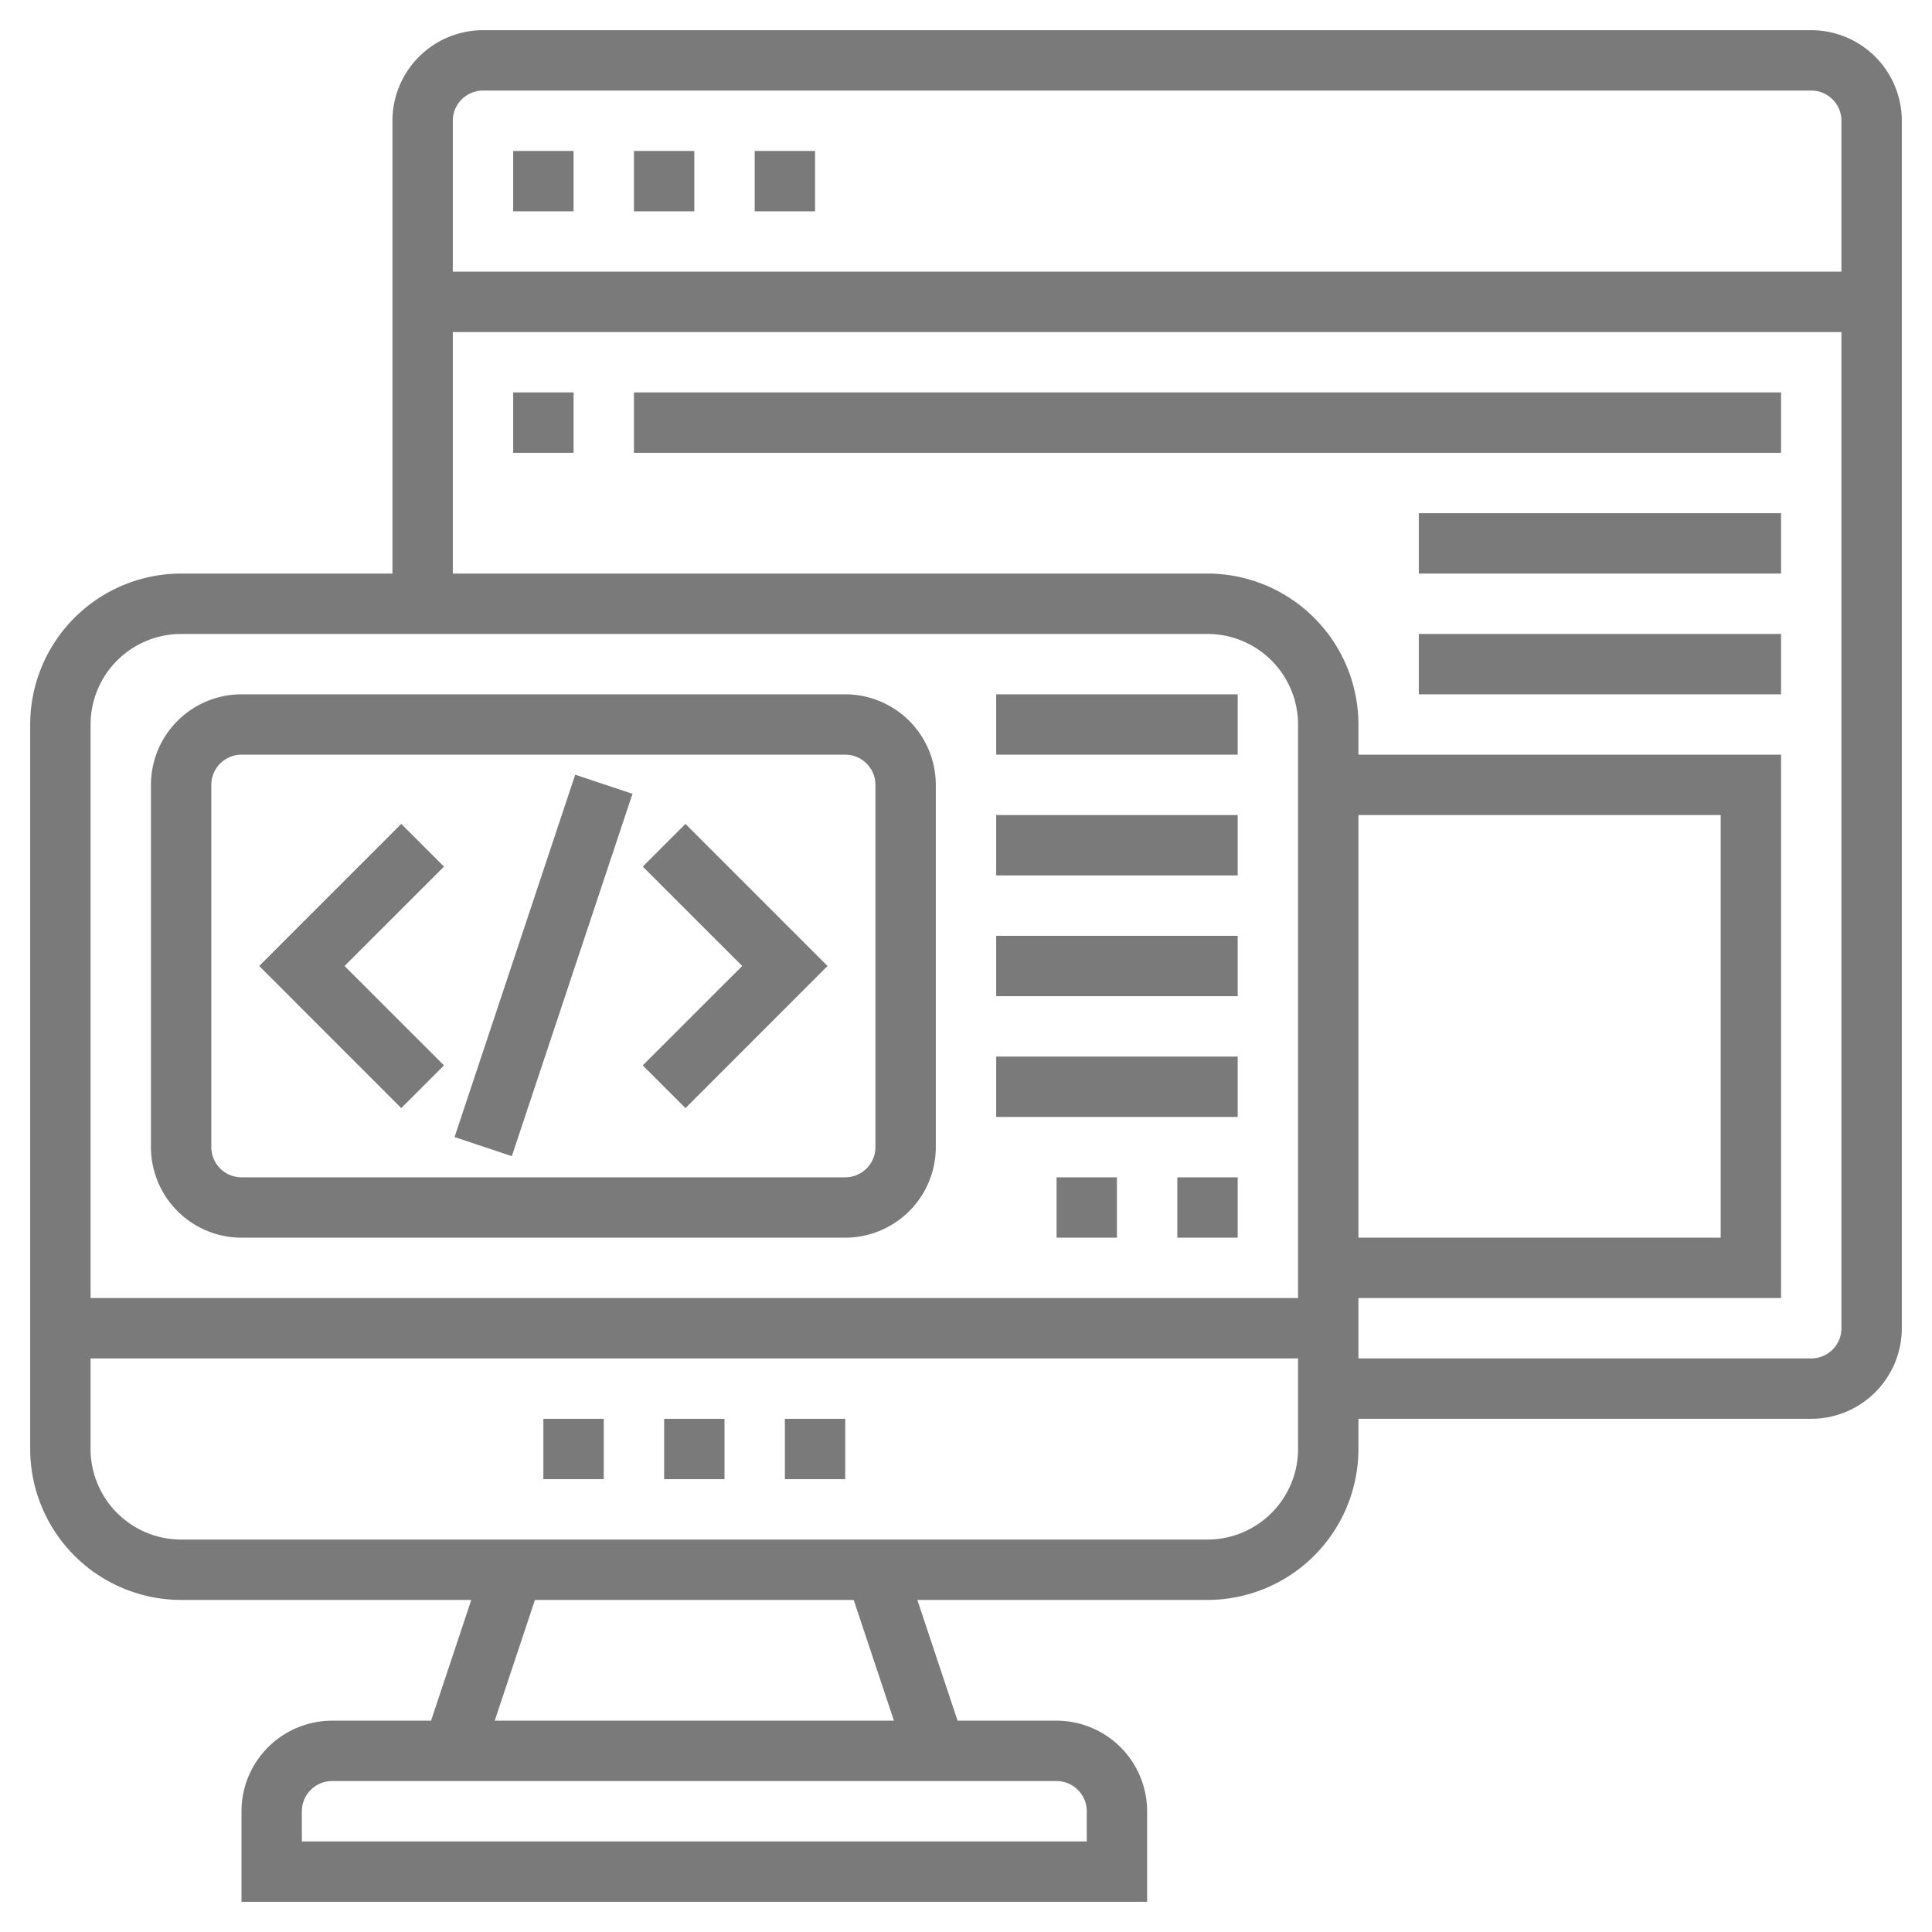
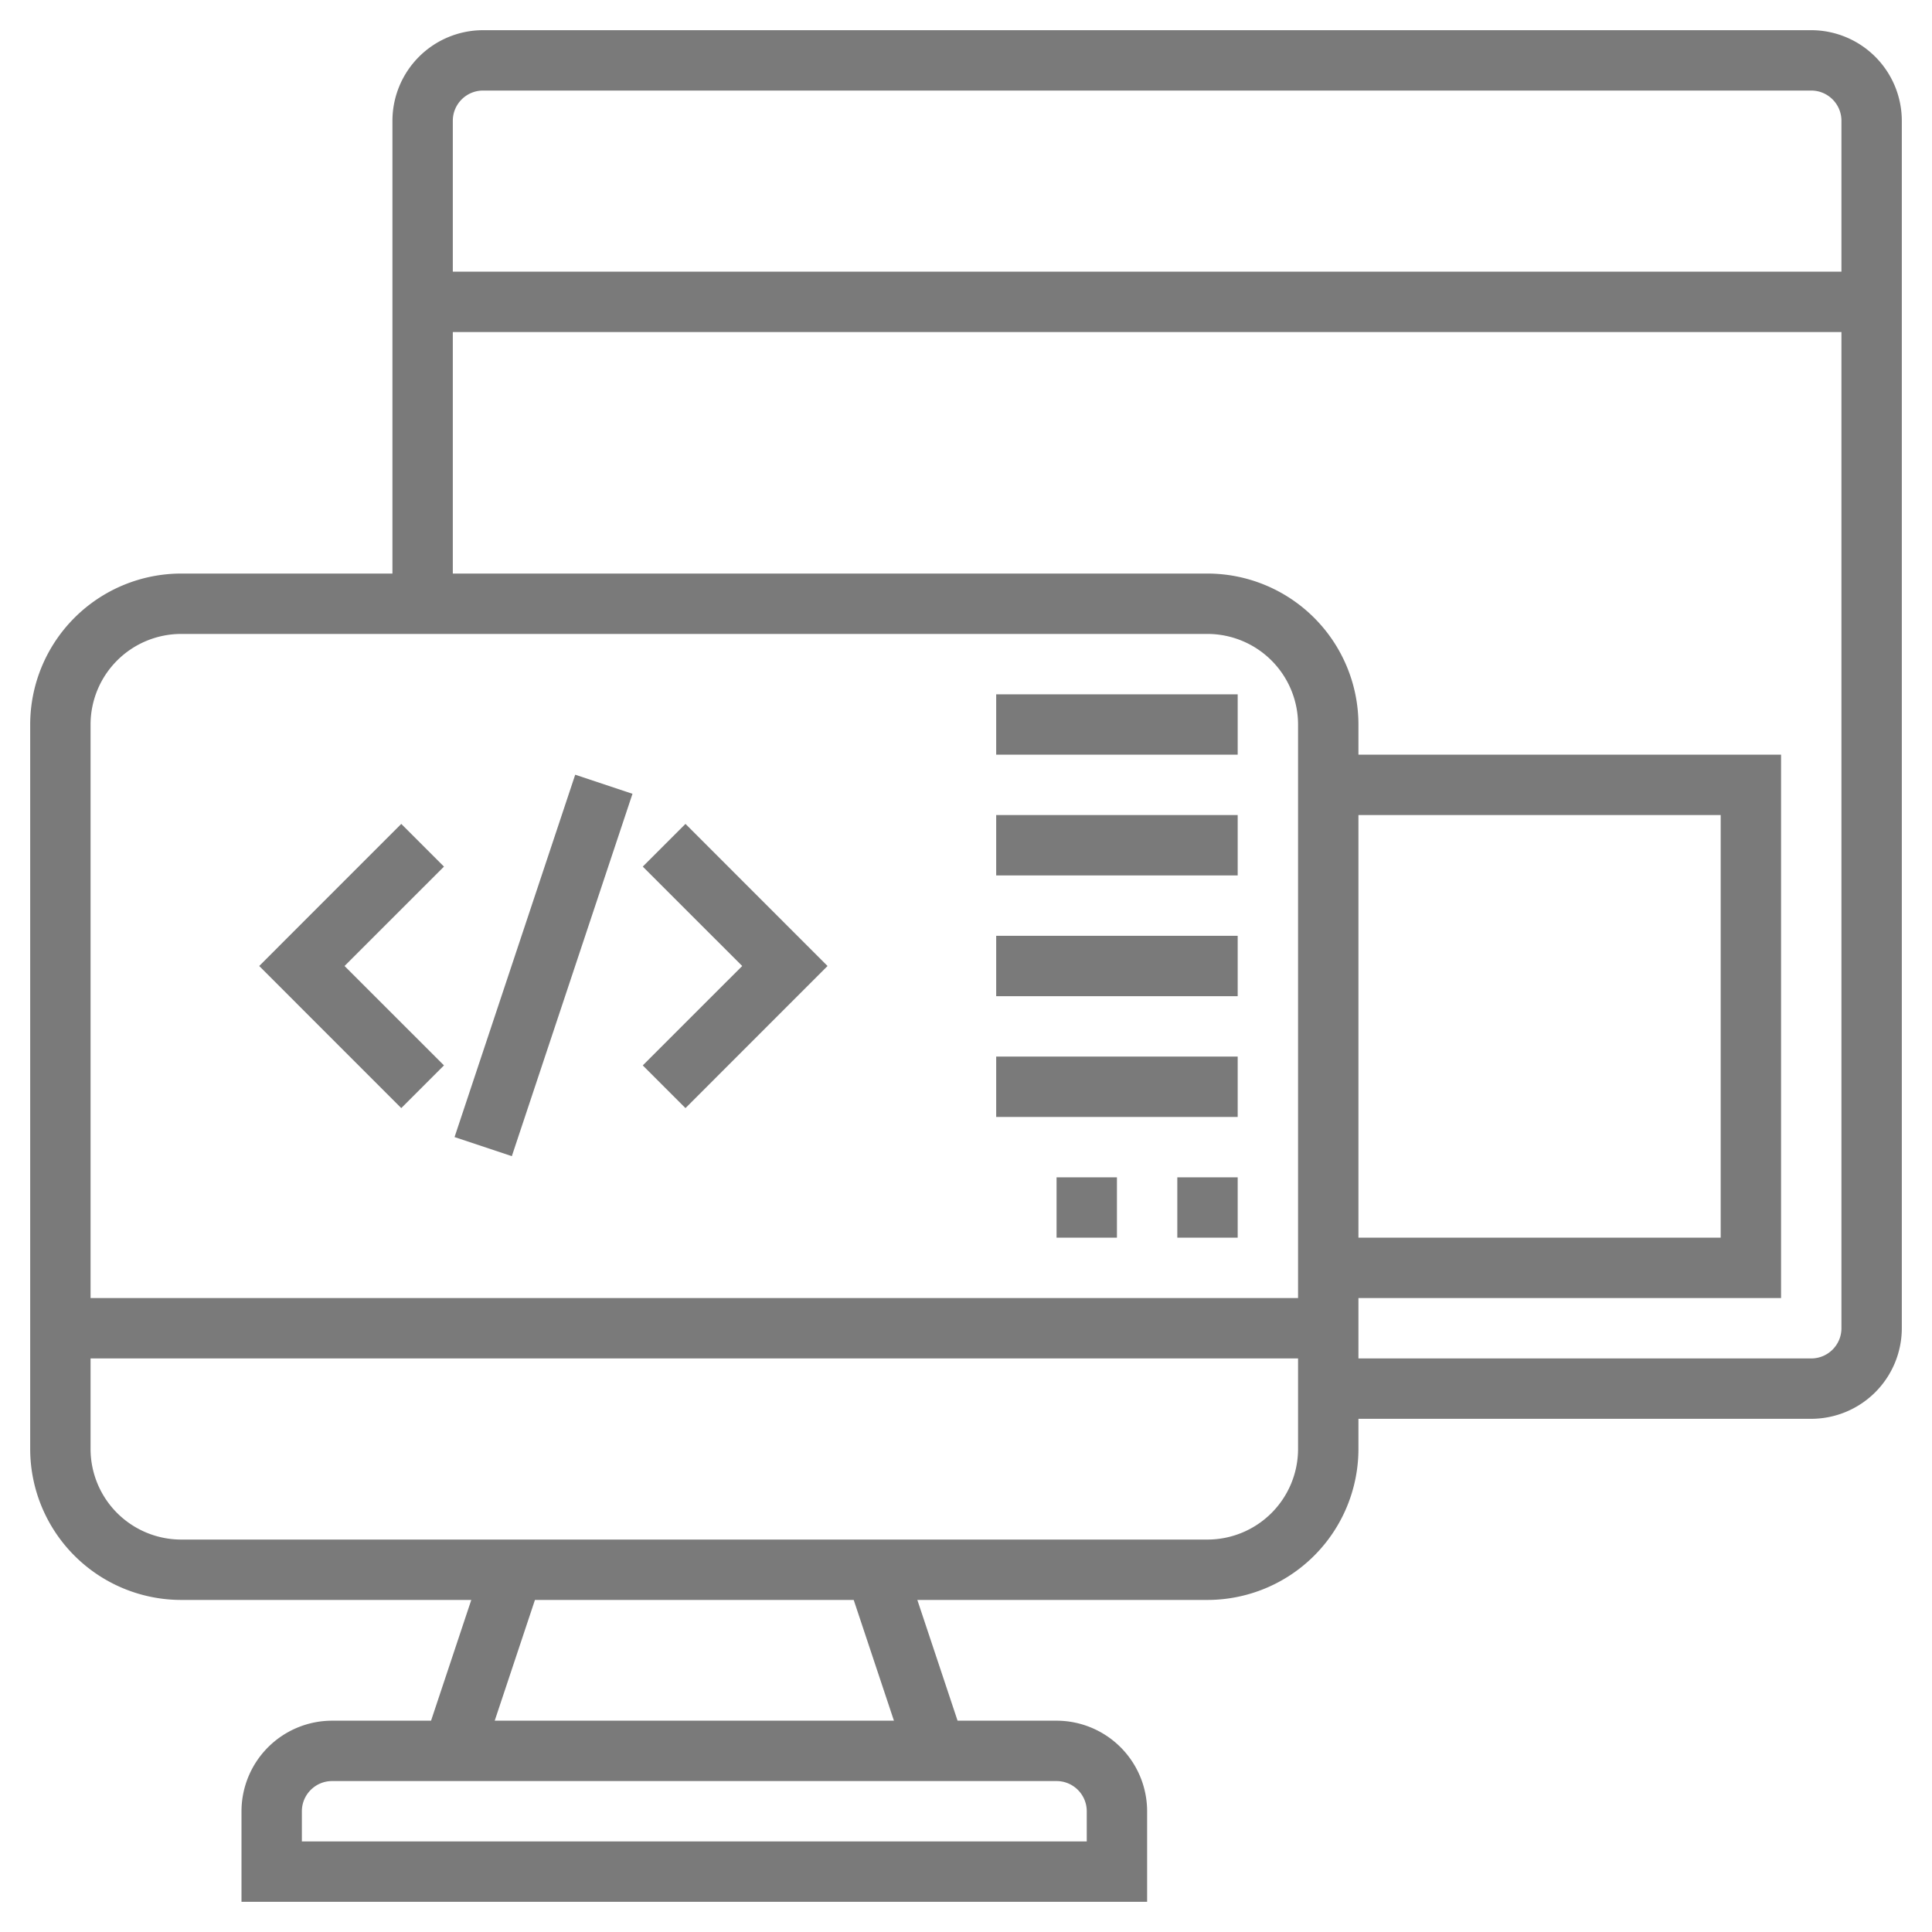
<svg xmlns="http://www.w3.org/2000/svg" width="80" height="80" viewBox="0 0 80 80" fill="none">
  <path d="M75 1.25H20A3.755 3.755 0 0016.25 5v18.75H7.5A6.257 6.257 0 001.25 30v30a6.257 6.257 0 006.25 6.25h12.015l-1.666 5H13.75A3.755 3.755 0 0010 75v3.75h37.5V75a3.755 3.755 0 00-3.75-3.75h-4.099l-1.666-5H50A6.257 6.257 0 0056.25 60v-1.25H75A3.755 3.755 0 0078.75 55V5A3.755 3.755 0 0075 1.25zm-55 2.5h55c.689 0 1.25.561 1.25 1.25v6.25h-57.5V5c0-.689.561-1.25 1.25-1.25zM7.5 26.25H50A3.755 3.755 0 0153.75 30v23.75h-50V30a3.755 3.755 0 013.75-3.75zm48.75 7.5h15v17.5h-15v-17.5zM45 75v1.25H12.5V75c0-.689.561-1.25 1.25-1.25h30c.689 0 1.25.561 1.25 1.25zm-7.985-3.75h-16.53l1.666-5H35.35l1.666 5zM50 63.75H7.5A3.755 3.755 0 013.75 60v-3.75h50V60A3.755 3.755 0 0150 63.75zm25-7.5H56.25v-2.5h17.5v-22.5h-17.5V30A6.257 6.257 0 0050 23.75H18.75v-10h57.5V55c0 .689-.561 1.25-1.25 1.25z" fill="#000" fill-opacity=".52" />
-   <path d="M22.5 58.75H25v2.5h-2.5v-2.5zm5 0H30v2.5h-2.5v-2.5zm5 0H35v2.5h-2.5v-2.5zm-6.25-52.5h2.5v2.5h-2.5v-2.5zm5 0h2.5v2.5h-2.5v-2.5zm-10 0h2.5v2.5h-2.5v-2.5zm0 10h2.5v2.5h-2.5v-2.5zm5 0h47.5v2.5h-47.5v-2.5zm32.5 5h15v2.5h-15v-2.5zm0 5h15v2.5h-15v-2.5zM10 51.25h25a3.755 3.755 0 003.75-3.75v-15A3.755 3.755 0 0035 28.75H10a3.755 3.755 0 00-3.75 3.75v15A3.755 3.755 0 0010 51.25zM8.75 32.5c0-.689.561-1.25 1.25-1.25h25c.689 0 1.25.561 1.25 1.25v15c0 .689-.561 1.25-1.25 1.25H10c-.689 0-1.25-.561-1.25-1.25v-15z" fill="#000" fill-opacity=".52" />
  <path d="M18.822 47.084l4.996-15.005 2.372.79-4.996 15.005-2.372-.79zm9.562-1.2L34.267 40l-5.883-5.884-1.768 1.768L30.733 40l-4.117 4.116 1.768 1.768zm-10-1.768L14.267 40l4.117-4.116-1.768-1.768L10.733 40l5.883 5.884 1.768-1.768zM41.25 28.75h10v2.5h-10v-2.5zm0 5h10v2.5h-10v-2.5zm0 5h10v2.5h-10v-2.5zm0 5h10v2.5h-10v-2.5zm2.5 5h2.5v2.5h-2.5v-2.5zm5 0h2.5v2.5h-2.5v-2.5z" fill="#000" fill-opacity=".52" />
</svg>